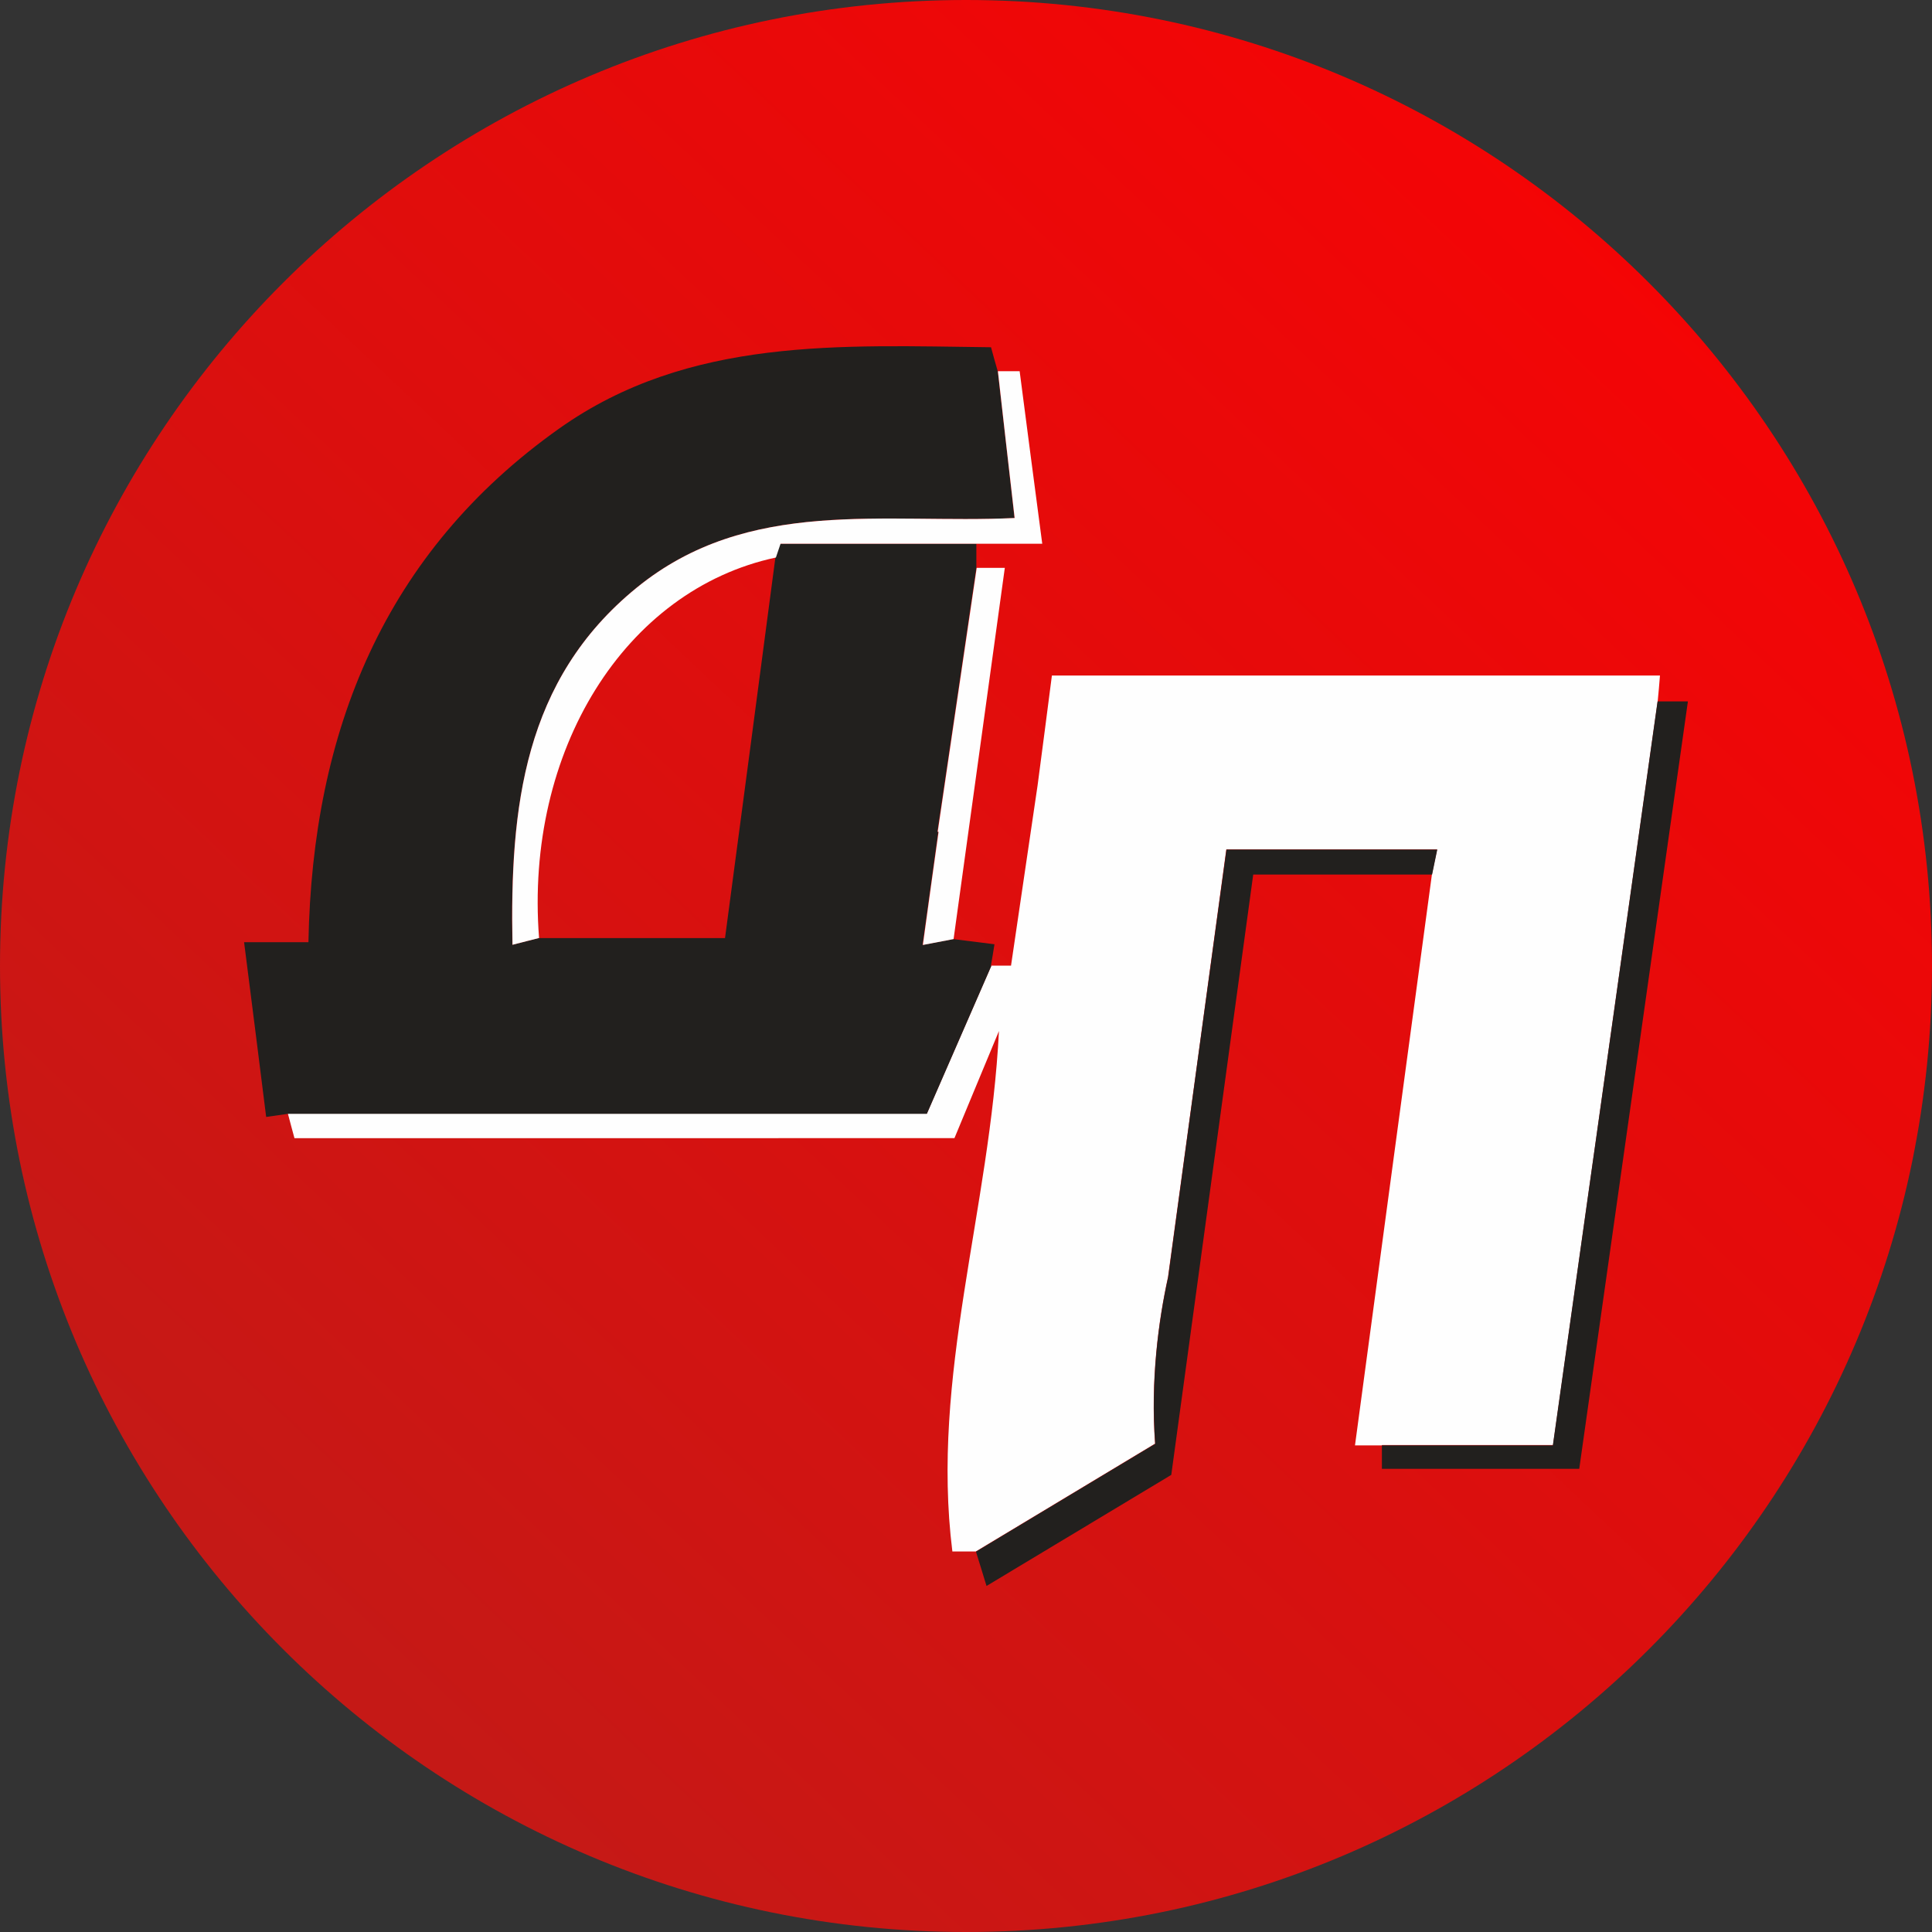
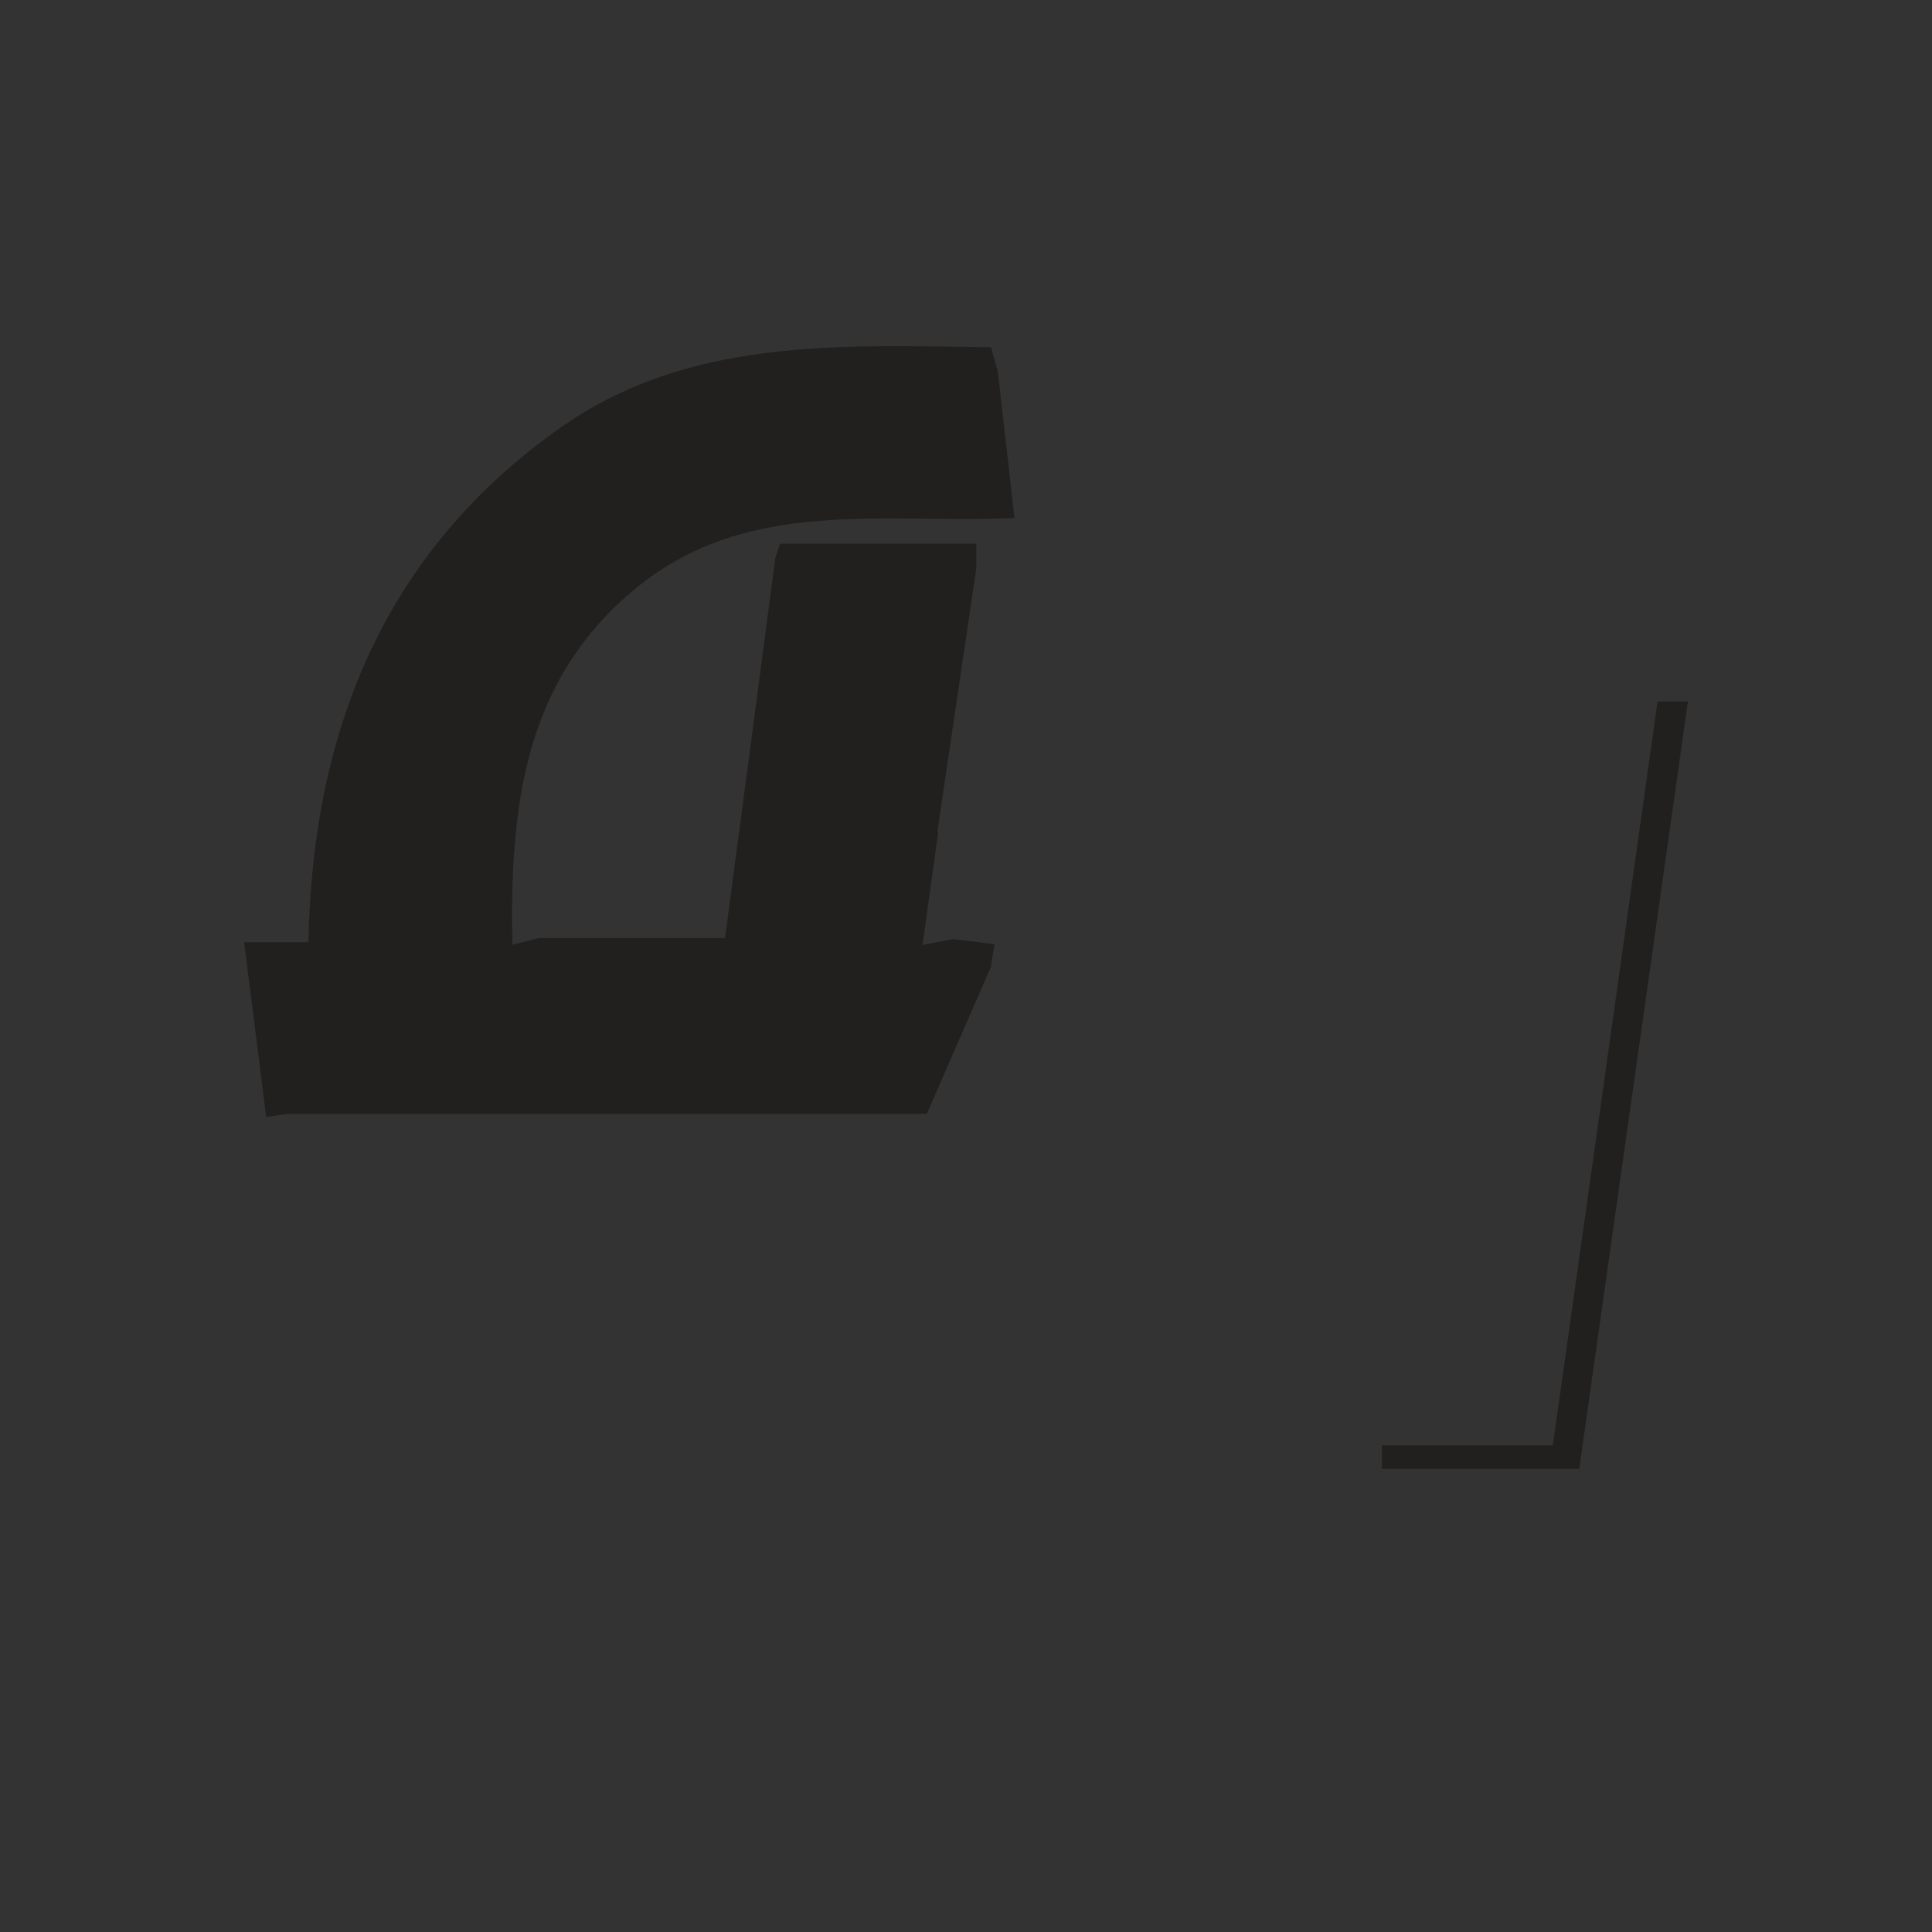
<svg xmlns="http://www.w3.org/2000/svg" id="_Слой_2" data-name="Слой 2" viewBox="0 0 112 112">
  <rect x="0" y="0" width="112" height="112" fill="#333333" stroke="none" />
  <defs>
    <style>
      .cls-1 {
        fill: #fefefe;
      }

      .cls-2 {
        fill: #22201e;
      }

      .cls-3 {
        fill: url(#_Безымянный_градиент_20);
      }
    </style>
    <linearGradient id="_Безымянный_градиент_20" data-name="Безымянный градиент 20" x1="18.91" y1="95.39" x2="95.69" y2="13.85" gradientUnits="userSpaceOnUse">
      <stop offset="0" stop-color="#c51916" />
      <stop offset="1" stop-color="#f50405" />
    </linearGradient>
  </defs>
  <g id="_Слой_1-2" data-name="Слой 1">
    <g>
-       <path class="cls-3" d="m56,112c30.93,0,56-25.07,56-56S86.93,0,56,0,0,25.07,0,56s25.07,56,56,56Z" />
      <g>
-         <path class="cls-1" d="m80.11,83.79h-1.56c1.49-11.07,2.97-22.08,4.46-33.1.1-.48.2-.97.3-1.45h-12.22c-1.09,8.02-2.17,15.95-3.38,24.79-.55,2.52-1.02,5.97-.75,9.66-3.38,2.03-6.88,4.14-10.39,6.25h-1.36c-1.27-10.15,2.18-19.81,2.7-30.17-.97,2.32-1.77,4.27-2.58,6.21H17.07c-.13-.46-.25-.94-.38-1.42,12.38,0,24.75,0,37.04,0,1.28-2.94,2.51-5.76,3.74-8.58h1.14c.51-3.46,1.02-6.95,1.54-10.45.28-2.1.55-4.21.83-6.37h35.25c-.04.5-.08.99-.13,1.48-2.01,14.3-4.03,28.6-6.07,43.13h-9.91Z" />
        <path class="cls-2" d="m57.47,55.99c-1.23,2.82-2.46,5.64-3.74,8.58-12.29,0-24.67,0-37.04,0-.35.05-.69.1-1.26.18-.42-3.37-.84-6.68-1.28-10.13h3.73c.23-12.25,4.41-22.6,14.54-29.78,7.52-5.33,16.37-4.81,25.03-4.71.13.49.26.94.39,1.39.32,2.83.65,5.65.97,8.51-7.57.35-15.42-1.25-21.91,4.04-6.55,5.34-7.35,12.76-7.2,20.7.63-.16,1.08-.27,1.53-.39,3.57,0,7.14,0,10.8,0,.97-7.3,1.95-14.68,2.92-22.06.1-.29.19-.58.27-.8h11.38c0,.47,0,.93,0,1.4-.75,5.1-1.51,10.2-2.26,15.3.02,0,.03,0,.05,0-.29,2.12-.59,4.24-.91,6.56.8-.15,1.29-.25,1.78-.34.79.1,1.57.19,2.39.3-.06.38-.13.82-.21,1.25Z" />
-         <path class="cls-2" d="m56.58,89.95c3.5-2.11,7.01-4.22,10.39-6.25-.27-3.69.19-7.14.75-9.66,1.2-8.84,2.28-16.77,3.38-24.79h12.22c-.1.48-.2.97-.3,1.45-3.44,0-6.87,0-10.37,0-1.57,11.51-3.13,22.93-4.75,34.8-3.16,1.9-6.88,4.14-10.71,6.44-.22-.71-.41-1.35-.61-1.98Z" />
        <path class="cls-2" d="m80.11,83.79h9.91c2.05-14.53,4.06-28.83,6.07-43.13.55,0,1.1,0,1.76,0-2.11,14.88-4.2,29.66-6.3,44.49h-11.44v-1.36Z" />
-         <path class="cls-1" d="m31.24,54.38c-.45.11-.9.23-1.53.39-.15-7.95.64-15.36,7.2-20.7,6.49-5.29,14.34-3.68,21.91-4.04-.33-2.85-.65-5.68-.97-8.51.42,0,.84,0,1.26,0,.43,3.32.86,6.59,1.31,10-1.32,0-2.56,0-3.79,0-3.75,0-7.51,0-11.38,0-.07.22-.17.51-.27.8-8.76,1.87-14.57,11.21-13.73,22.06Z" />
-         <path class="cls-1" d="m55.28,54.44c-.49.09-.98.19-1.78.34.32-2.32.61-4.44.91-6.56-.02,0-.03,0-.05,0,.75-5.1,1.51-10.2,2.26-15.3h1.63c-1,7.24-1.98,14.38-2.97,21.52Z" />
      </g>
    </g>
  </g>
</svg>